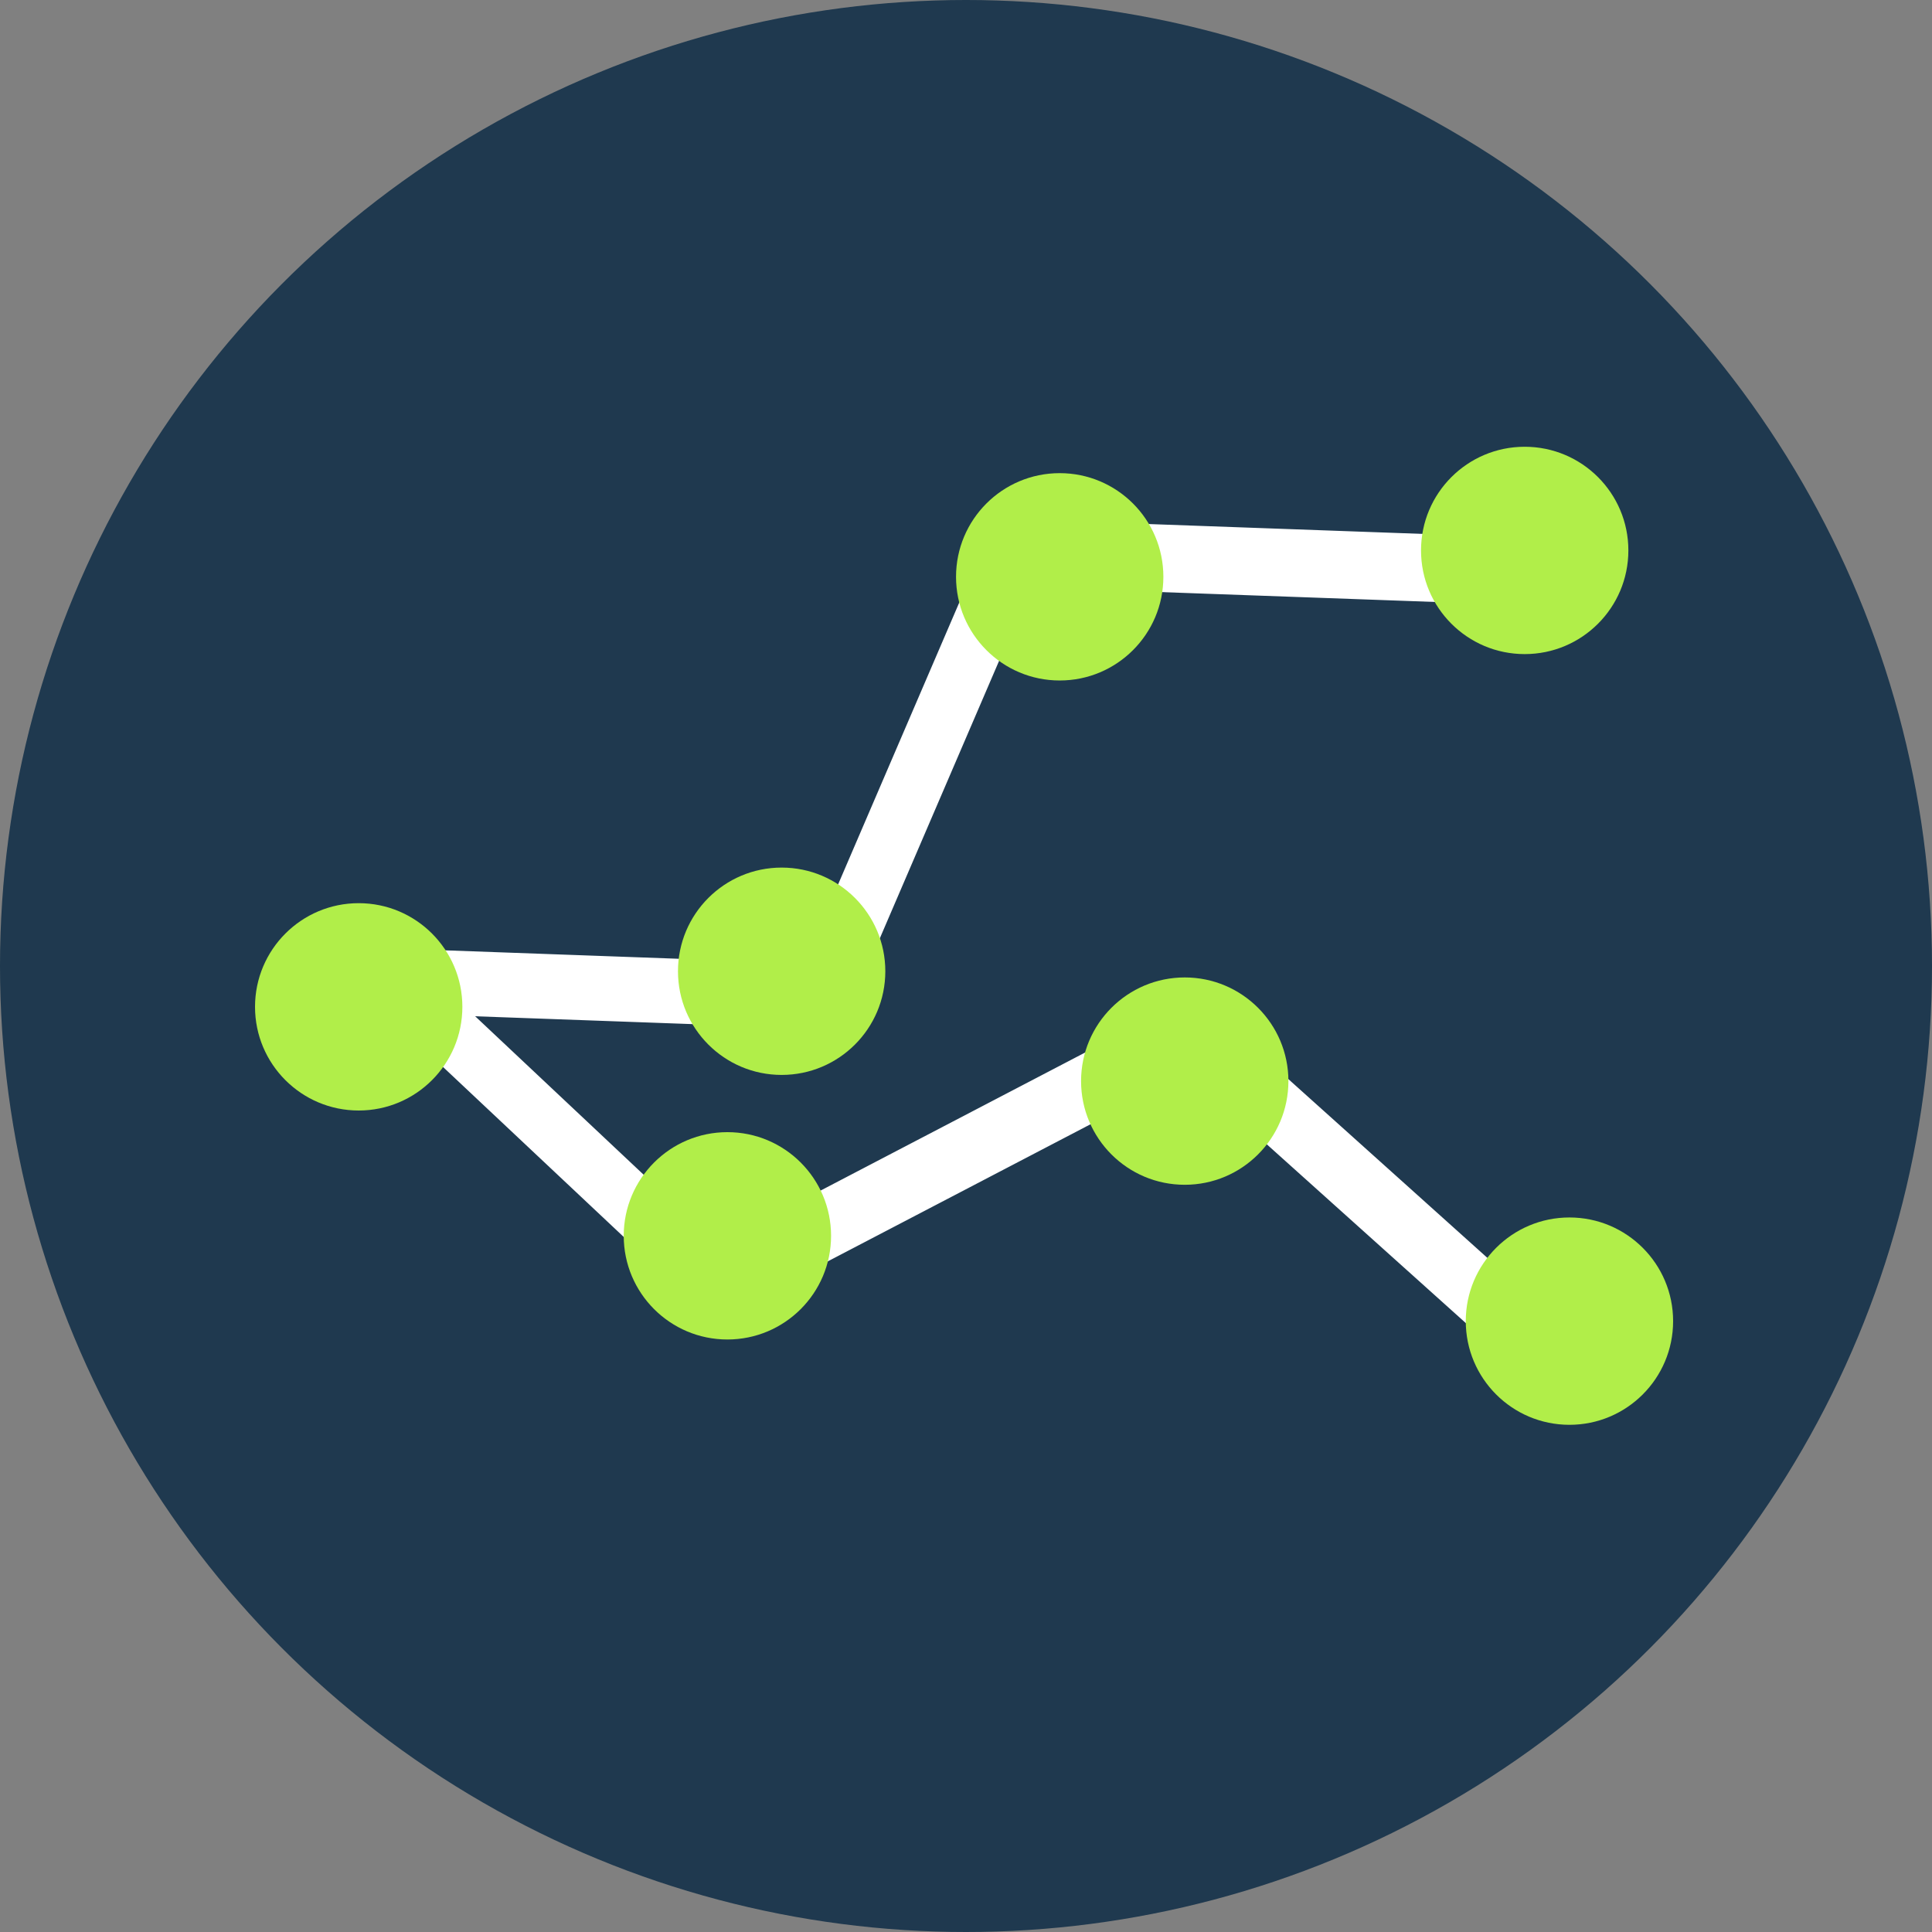
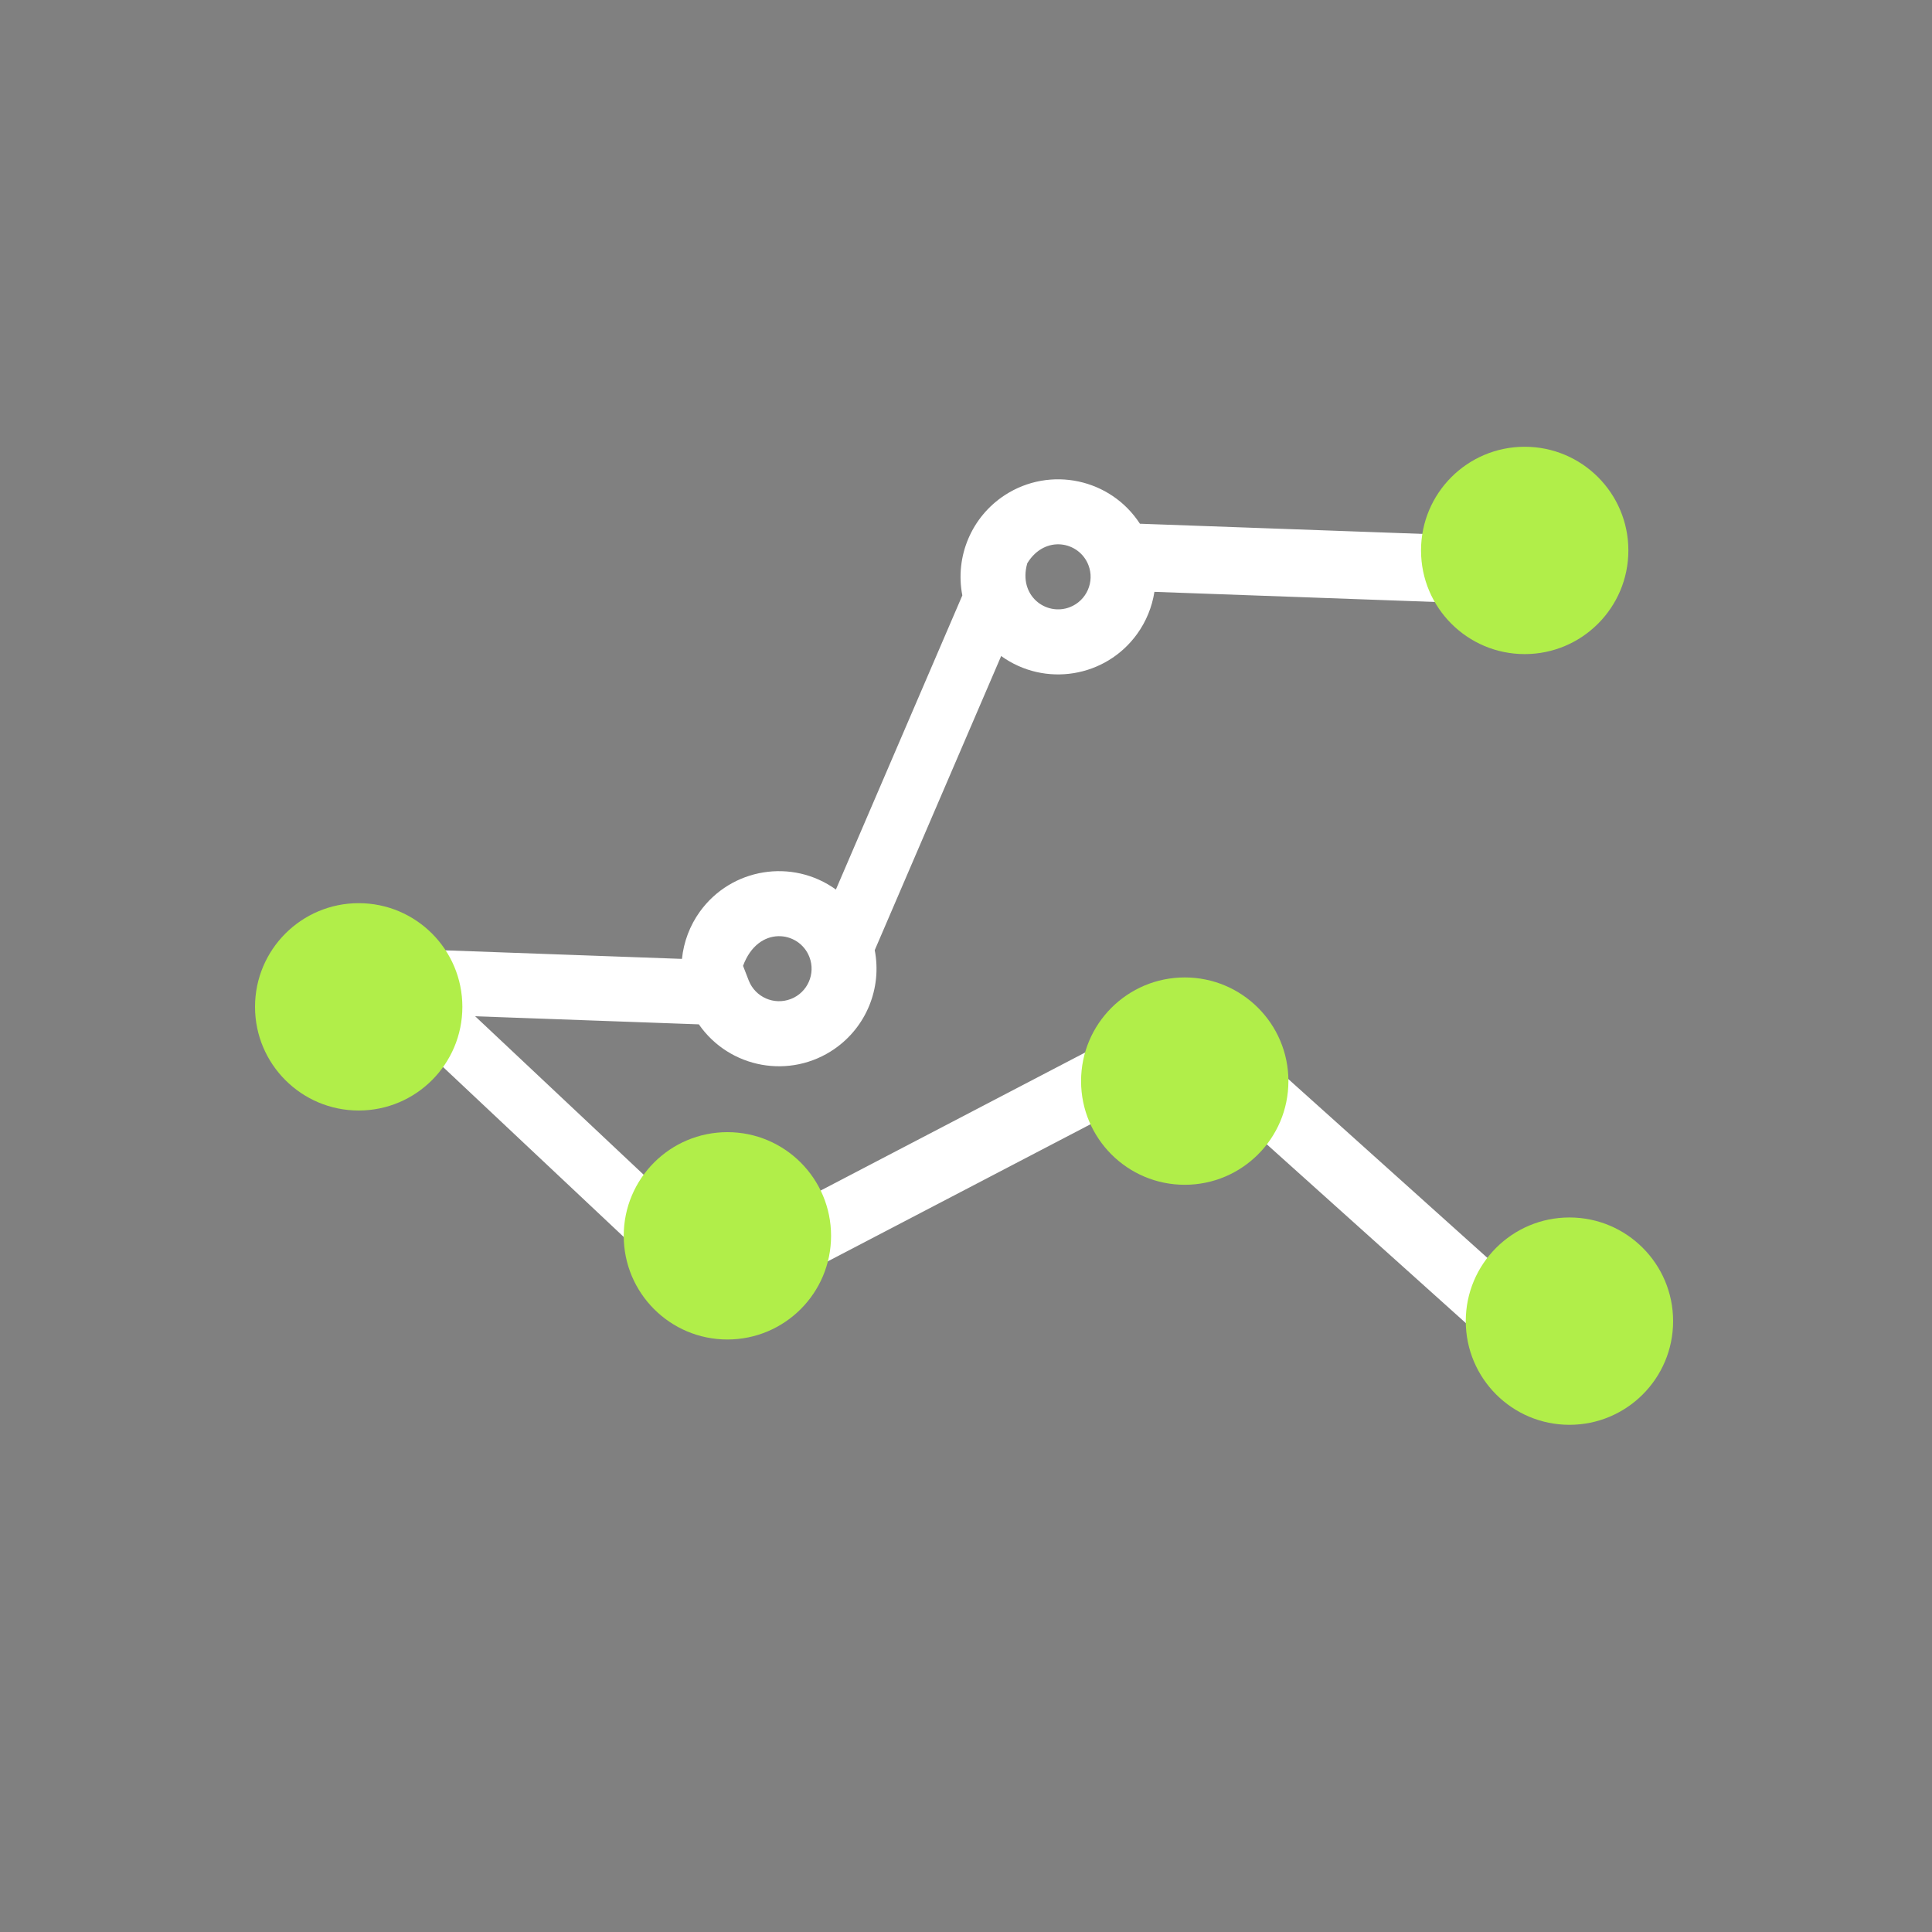
<svg xmlns="http://www.w3.org/2000/svg" id="Layer_1" data-name="Layer 1" viewBox="0 0 500 500">
  <rect x="0" y="0" width="500" height="500" fill="#808080" stroke="none" />
  <defs>
    <style>
      .cls-1 {
        fill: #b1ee49;
      }

      .cls-2 {
        fill: #062742;
      }

      .cls-3 {
        fill: #fff;
      }

      .cls-4 {
        opacity: .8;
      }
    </style>
  </defs>
  <g class="cls-4">
-     <circle class="cls-2" cx="250" cy="250" r="250" />
-   </g>
+     </g>
  <path class="cls-3" d="M408.88,316.43c-8.93-1.13-17.78,2.58-23.24,9.74l-54.33-48.8c-1.1-13.9-13.26-24.28-27.16-23.18-10.25.81-18.99,7.76-22.09,17.56l-70.52,36.8c-6.05-12.55-21.13-17.81-33.68-11.76-3.99,1.93-7.4,4.87-9.9,8.53l-50.26-47.27c-1.58-14.46-15.07-24.72-29.63-22.1-12.29,2.21-21.22,13.34-20.72,25.81.59,14.78,13.53,25.73,27.99,24.15,7.34-.8,13.97-4.78,18.13-10.89l50.26,47.27c1.52,13.86,13.99,23.86,27.85,22.34,9.94-1.09,18.3-7.95,21.31-17.49l70.52-36.8c6.05,12.55,21.13,17.81,33.67,11.76,3.58-1.73,6.7-4.28,9.11-7.44l54.33,48.8c1.47,18.6,22.75,30.9,41.51,17.82,2-1.39,3.68-3.21,4.88-5.32,10.52-18.42-.98-37.36-18.03-39.53ZM100.95,261.92c-.6,4.62-4.83,7.88-9.45,7.28-4.62-.6-7.88-4.83-7.28-9.45s4.83-7.88,9.45-7.28c4.6.6,7.86,4.8,7.29,9.41v.04ZM187.75,327.89c-4.61-.59-7.87-4.8-7.29-9.41l.51-4.03c8.47-7.43,17.14-1.09,16.18,6.2-.61,4.59-4.81,7.83-9.4,7.25ZM305.07,287.71c-6.55-.83-10.38-8.98-4.32-15.2.03-.03.07-.06.1-.08,7.53-4.31,14.46,1.44,13.63,7.99-.59,4.61-4.8,7.87-9.41,7.29ZM404.63,349.83c-6.55-.83-10.38-8.98-4.32-15.2.03-.03.07-.06.1-.08,7.53-4.31,14.46,1.44,13.63,7.99-.59,4.61-4.8,7.87-9.41,7.29Z" />
  <path class="cls-3" d="M384.94,118.56c-8.39,3.27-14.4,10.75-15.78,19.65l-74.15-2.67c-7.6-11.69-23.23-15.01-34.93-7.42-8.62,5.6-12.99,15.87-11.03,25.97l-32.72,76.12c-11.31-8.14-27.07-5.57-35.21,5.73-2.59,3.6-4.18,7.81-4.63,12.22l-62.84-2.27c-8.29-11.95-25.04-14.54-36.59-5.29-9.75,7.8-12.29,21.85-5.9,32.57,7.57,12.71,24.17,16.16,36.12,7.87,6.07-4.21,9.99-10.87,10.74-18.21l62.84,2.27c7.95,11.45,23.68,14.29,35.13,6.34,8.22-5.7,12.29-15.72,10.39-25.54l32.72-76.12c11.3,8.14,27.06,5.58,35.2-5.73,2.32-3.23,3.85-6.95,4.46-10.88l74.15,2.67c10.17,15.65,34.73,16.3,44.98-4.14,1.09-2.18,1.7-4.58,1.75-7.02.46-21.21-18.68-32.36-34.7-26.13ZM100.78,257.28c1.68,4.35-.49,9.23-4.83,10.91-4.35,1.68-9.23-.49-10.91-4.83-1.68-4.35.49-9.23,4.83-10.91,4.33-1.67,9.2.47,10.89,4.79l.02.04ZM204.66,258.54c-4.33,1.68-9.2-.47-10.89-4.79l-1.47-3.79c3.9-10.57,14.55-9.14,17.18-2.27,1.66,4.32-.49,9.18-4.81,10.85ZM276.89,157.13c-6.15,2.39-13.41-2.94-11.05-11.29.01-.04.03-.08.05-.12,4.56-7.38,13.4-5.64,15.79.52,1.68,4.33-.47,9.2-4.79,10.89ZM397.15,149.93c-6.15,2.39-13.41-2.94-11.05-11.29.01-.04.03-.08.05-.12,4.56-7.38,13.4-5.64,15.79.52,1.68,4.33-.47,9.2-4.79,10.89Z" />
  <circle class="cls-1" cx="92.83" cy="260.57" r="26.83" />
-   <circle class="cls-1" cx="202.29" cy="251.36" r="26.83" />
  <circle class="cls-1" cx="306.61" cy="279.79" r="26.83" />
-   <circle class="cls-1" cx="274.25" cy="149.28" r="26.83" />
  <circle class="cls-1" cx="394.59" cy="142.45" r="26.83" />
  <circle class="cls-1" cx="406.17" cy="341.91" r="26.83" />
  <circle class="cls-1" cx="188.25" cy="319.83" r="26.83" />
</svg>